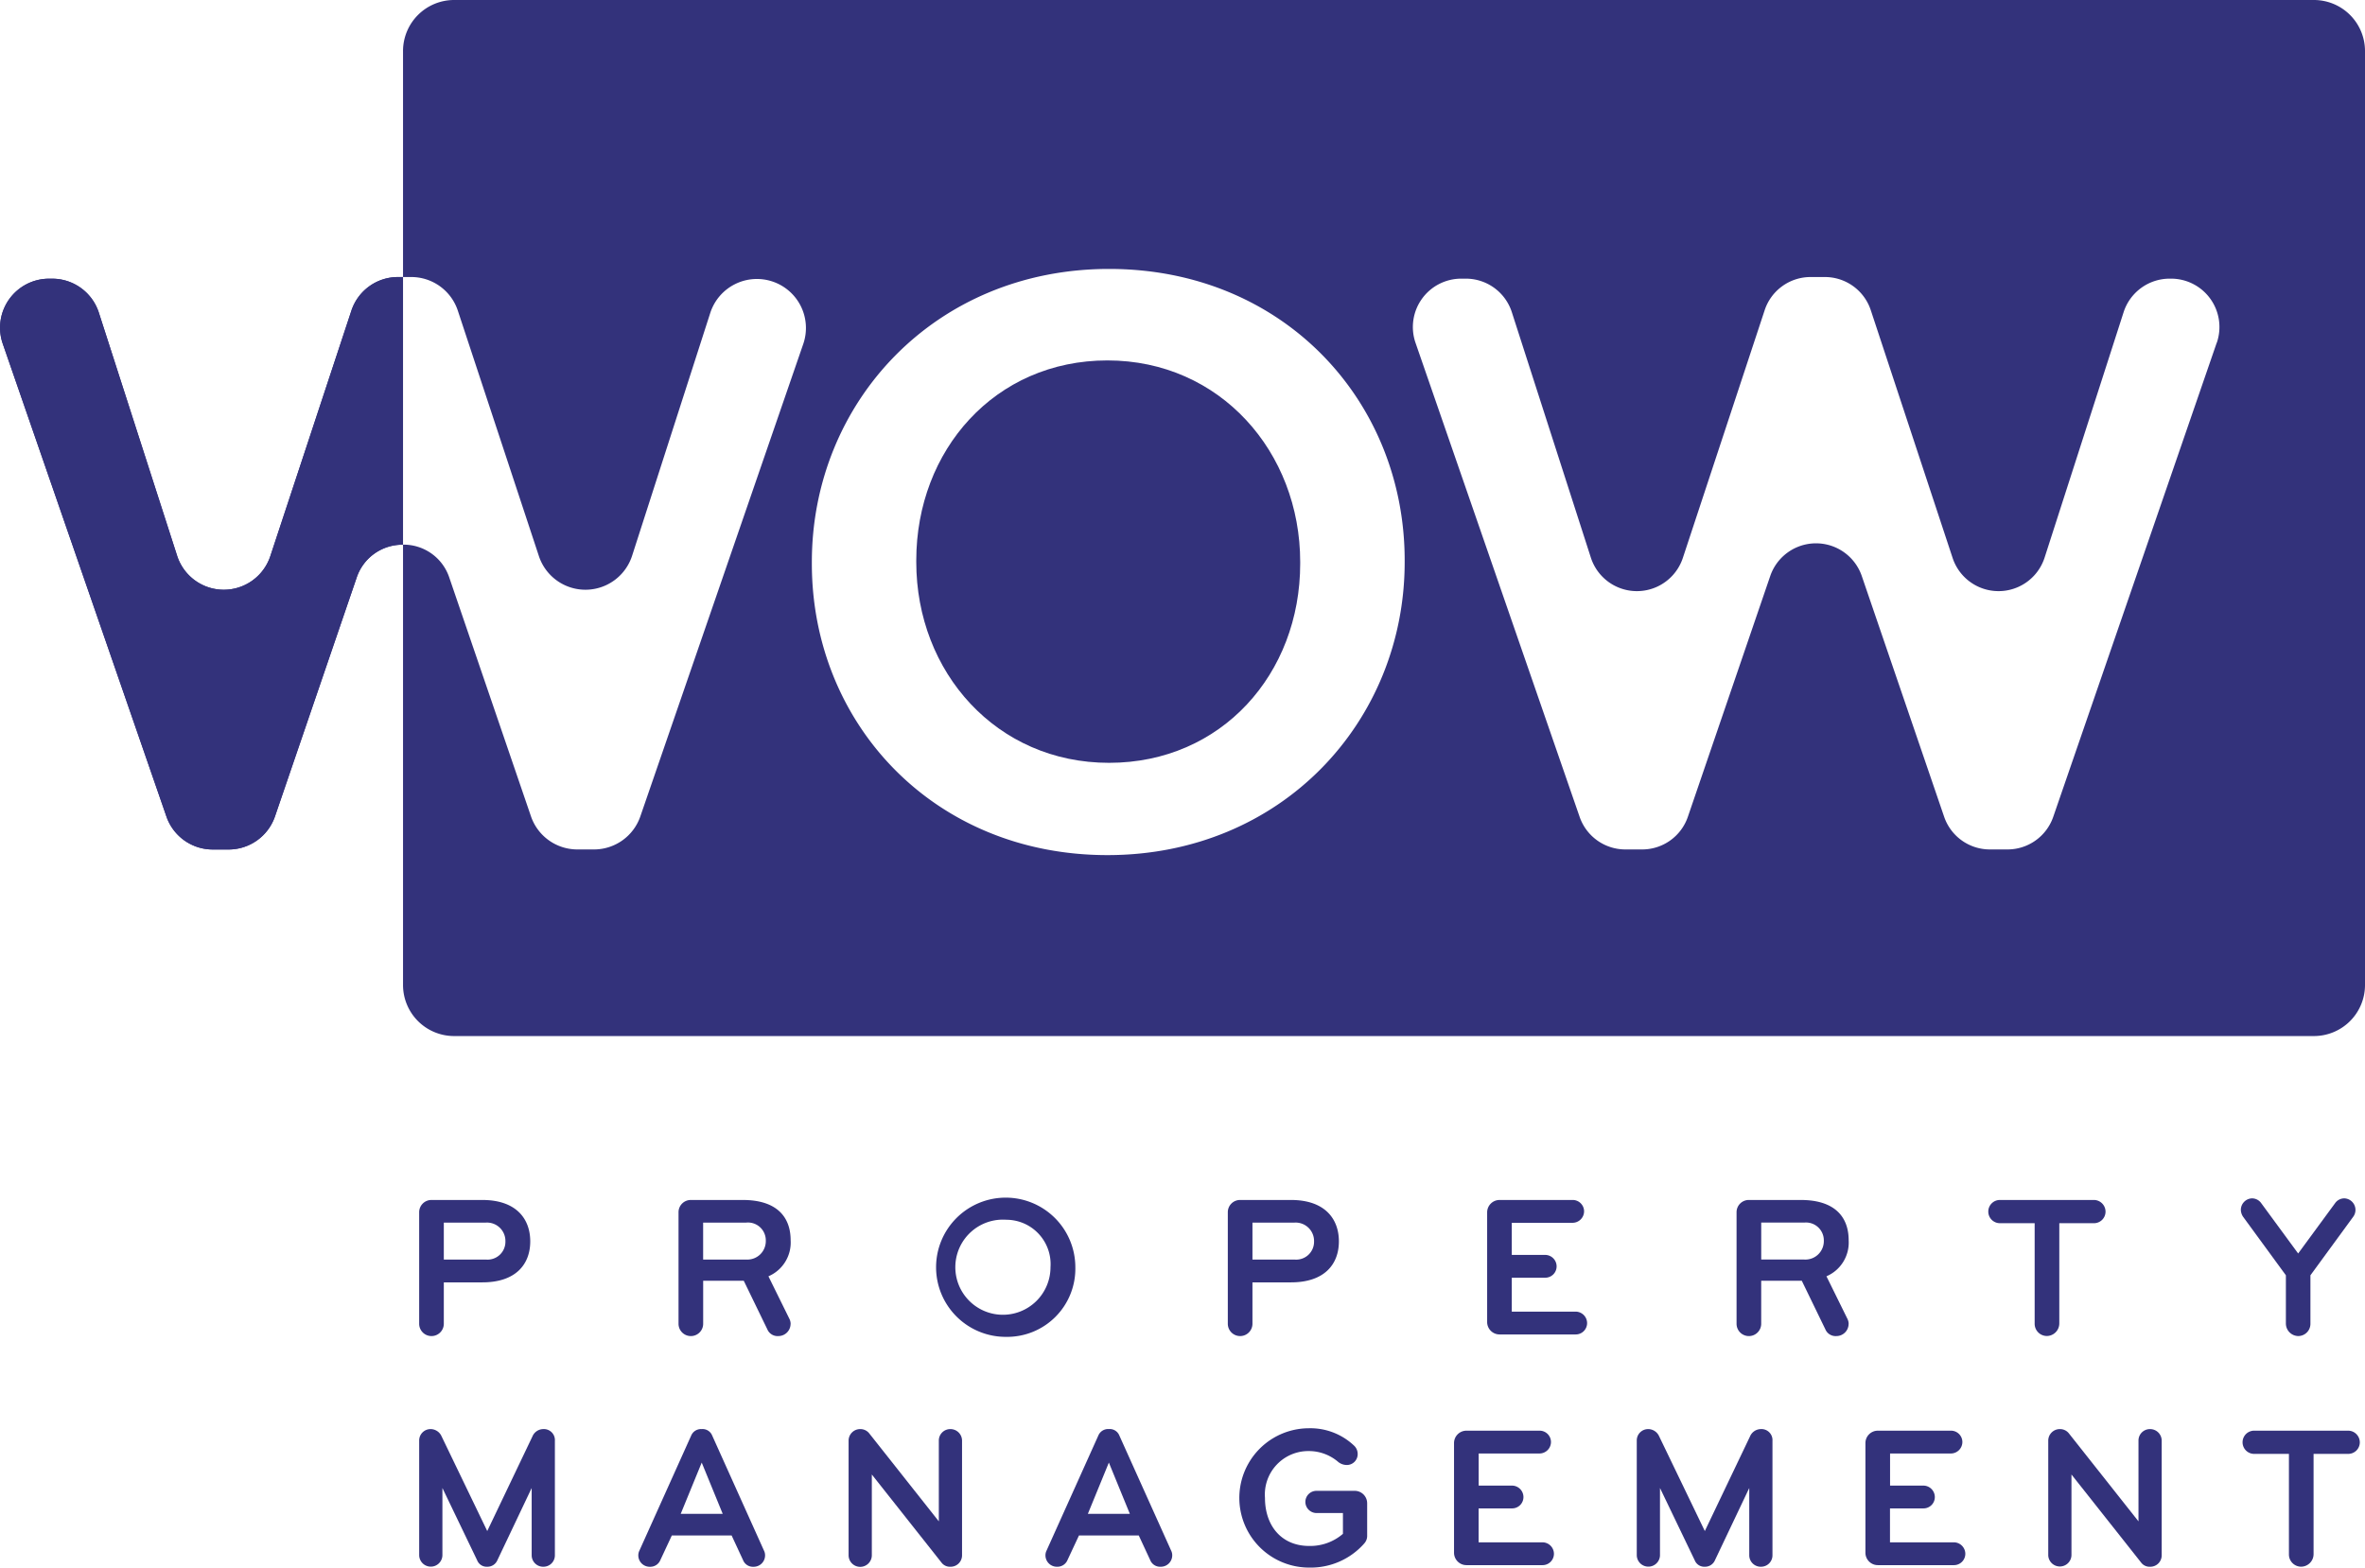
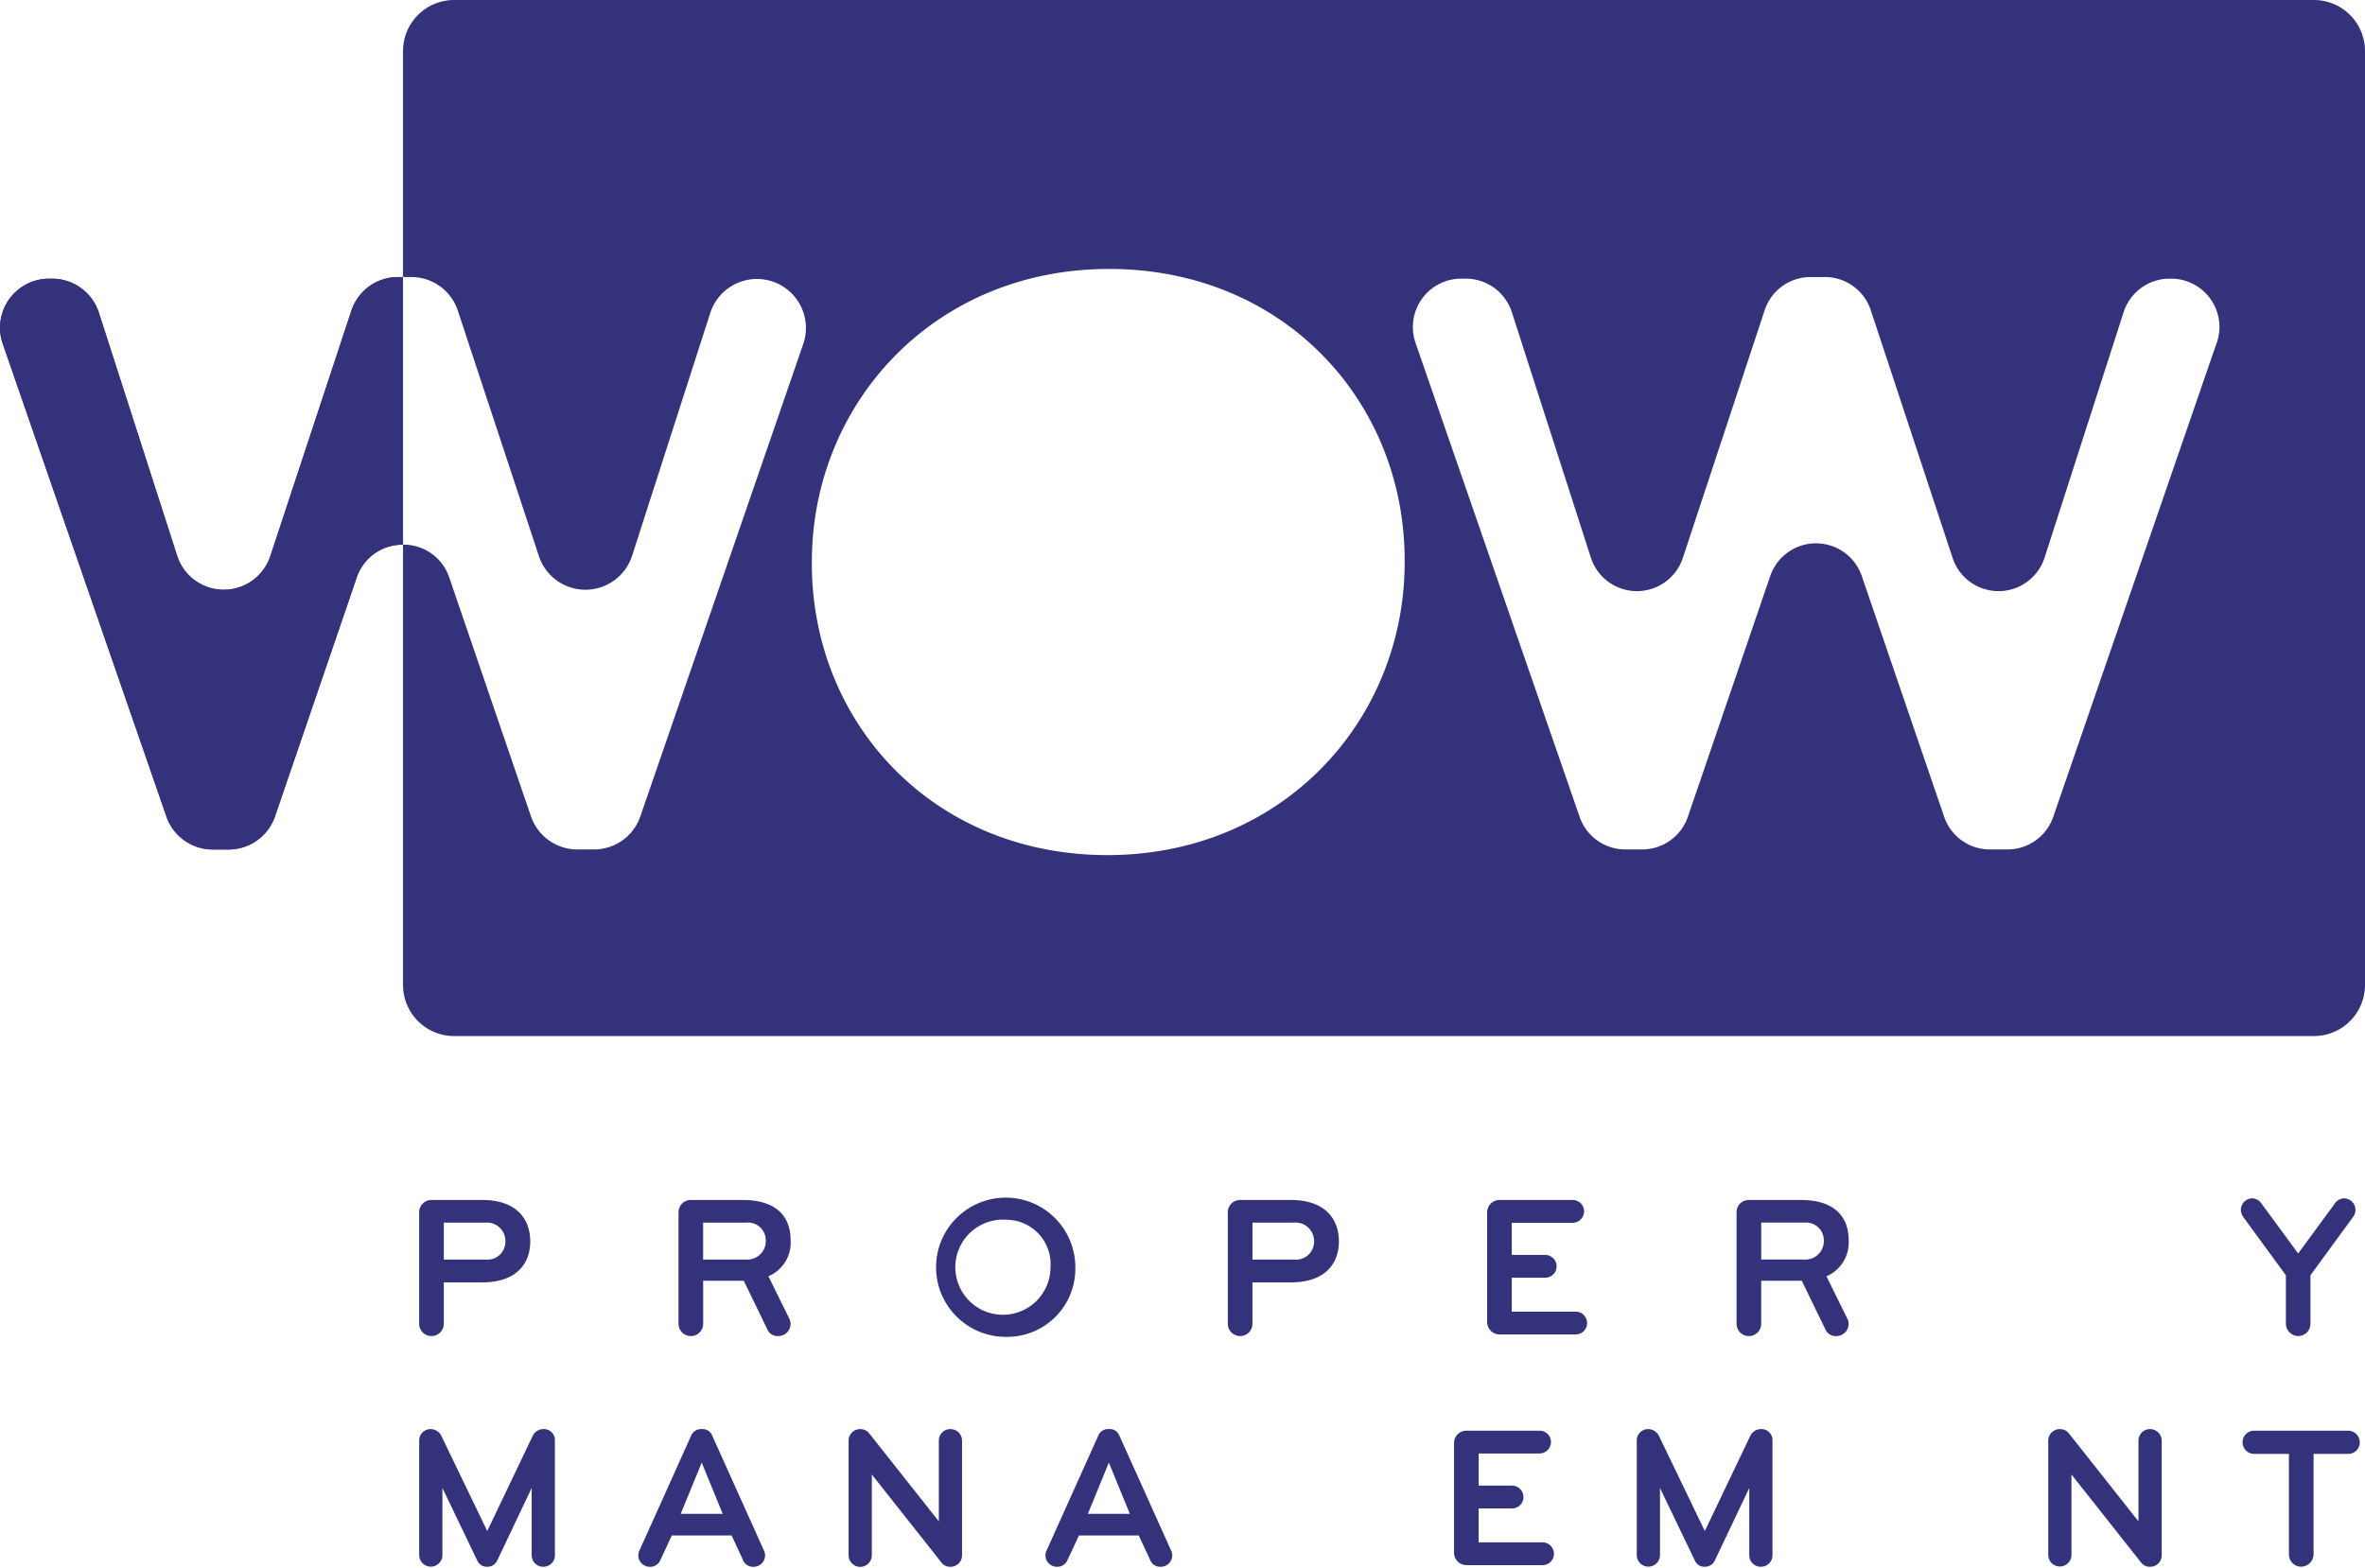
<svg xmlns="http://www.w3.org/2000/svg" id="Group_76" data-name="Group 76" width="200.401" height="132.869" viewBox="0 0 200.401 132.869">
  <defs>
    <clipPath id="clip-path">
      <rect id="Rectangle_315" data-name="Rectangle 315" width="200.401" height="132.869" fill="#33327b" />
    </clipPath>
  </defs>
  <g id="Group_67" data-name="Group 67" clip-path="url(#clip-path)">
    <path id="Path_635" data-name="Path 635" d="M58.341,158.709H55.073v3.508a1.044,1.044,0,1,1-2.088,0V152.77a1.037,1.037,0,0,1,1.044-1.044h4.312c2.842,0,4.056,1.574,4.056,3.508s-1.215,3.475-4.056,3.475m.292-5.066h-3.56v3.132h3.56a1.514,1.514,0,0,0,1.66-1.54,1.56,1.56,0,0,0-1.66-1.591" transform="translate(-17.466 -50.014)" fill="#33327b" />
    <path id="Path_636" data-name="Path 636" d="M95.261,162.217a1.036,1.036,0,0,1-1.043,1.044.939.939,0,0,1-.924-.565l-2-4.123h-3.44v3.645a1.044,1.044,0,0,1-2.088,0V152.77a1.037,1.037,0,0,1,1.044-1.044h4.4c2.841,0,4.056,1.4,4.056,3.422a3.112,3.112,0,0,1-1.882,3.047l1.762,3.576a1.008,1.008,0,0,1,.12.445M91.5,153.643H87.851v3.132H91.5a1.564,1.564,0,0,0,1.661-1.609,1.511,1.511,0,0,0-1.661-1.523" transform="translate(-28.27 -50.014)" fill="#33327b" />
    <path id="Path_637" data-name="Path 637" d="M124.317,163.227a5.9,5.9,0,1,1,5.853-5.9,5.777,5.777,0,0,1-5.853,5.9m0-9.926a4.032,4.032,0,1,0,3.748,4.022,3.76,3.76,0,0,0-3.748-4.022" transform="translate(-39.05 -49.913)" fill="#33327b" />
    <path id="Path_638" data-name="Path 638" d="M160.556,158.709h-3.269v3.508a1.044,1.044,0,1,1-2.088,0V152.77a1.037,1.037,0,0,1,1.044-1.044h4.312c2.842,0,4.056,1.574,4.056,3.508s-1.215,3.475-4.056,3.475m.292-5.066h-3.56v3.132h3.56a1.514,1.514,0,0,0,1.66-1.54,1.56,1.56,0,0,0-1.66-1.591" transform="translate(-51.159 -50.014)" fill="#33327b" />
    <path id="Path_639" data-name="Path 639" d="M195.458,163.123H189.04a1.052,1.052,0,0,1-1.061-1.044v-9.309a1.052,1.052,0,0,1,1.061-1.044H195.2a.965.965,0,0,1,.993.959.979.979,0,0,1-.993.975h-5.134v2.721h2.824a.975.975,0,0,1,.975.975.96.96,0,0,1-.975.958h-2.824v2.875h5.391a.979.979,0,0,1,.992.975.964.964,0,0,1-.992.959" transform="translate(-61.964 -50.014)" fill="#33327b" />
    <path id="Path_640" data-name="Path 640" d="M229,162.217a1.036,1.036,0,0,1-1.043,1.044.938.938,0,0,1-.924-.565l-2-4.123h-3.44v3.645a1.044,1.044,0,0,1-2.088,0V152.77a1.037,1.037,0,0,1,1.044-1.044h4.4c2.841,0,4.056,1.4,4.056,3.422a3.112,3.112,0,0,1-1.882,3.047l1.762,3.576a1.008,1.008,0,0,1,.12.445m-3.765-8.574h-3.645v3.132h3.645a1.564,1.564,0,0,0,1.66-1.609,1.511,1.511,0,0,0-1.66-1.523" transform="translate(-72.356 -50.014)" fill="#33327b" />
-     <path id="Path_641" data-name="Path 641" d="M260.265,153.694h-2.926v8.5a1.066,1.066,0,0,1-1.061,1.061,1.038,1.038,0,0,1-1.027-1.061v-8.5h-2.944a.984.984,0,1,1,0-1.969h7.957a.994.994,0,0,1,.993.993.979.979,0,0,1-.993.976" transform="translate(-82.842 -50.014)" fill="#33327b" />
    <path id="Path_642" data-name="Path 642" d="M288.127,163.193a1.067,1.067,0,0,1-1.061-1.061v-4.09l-3.628-4.963a1.111,1.111,0,0,1-.188-.582.98.98,0,0,1,.941-.975.96.96,0,0,1,.8.428l3.115,4.244,3.115-4.244a.961.961,0,0,1,.8-.428.98.98,0,0,1,.753,1.557l-3.628,4.963v4.09a1.038,1.038,0,0,1-1.027,1.061" transform="translate(-93.369 -49.947)" fill="#33327b" />
    <path id="Path_643" data-name="Path 643" d="M63.493,192.362a.975.975,0,0,1-.975-.975v-5.7l-2.909,6.127a.91.91,0,0,1-.855.547.869.869,0,0,1-.856-.547l-2.944-6.127v5.682a.984.984,0,1,1-1.968,0v-9.7a.964.964,0,0,1,.975-.975,1.023,1.023,0,0,1,.924.616l3.868,8.026,3.832-8.026a1.01,1.01,0,0,1,.908-.616.934.934,0,0,1,.992.992v9.7a.968.968,0,0,1-.992.975" transform="translate(-17.466 -59.562)" fill="#33327b" />
    <path id="Path_644" data-name="Path 644" d="M88.59,189.709H83.525L82.55,191.8a.925.925,0,0,1-.873.565.968.968,0,0,1-.993-.975.915.915,0,0,1,.1-.411l4.381-9.737a.9.9,0,0,1,.89-.548.878.878,0,0,1,.89.548l4.381,9.737a.907.907,0,0,1,.1.411.968.968,0,0,1-.993.975.9.9,0,0,1-.873-.565Zm-2.533-6.177-1.78,4.346h3.559Z" transform="translate(-26.596 -59.562)" fill="#33327b" />
    <path id="Path_645" data-name="Path 645" d="M115.884,192.362a.894.894,0,0,1-.753-.359l-5.9-7.461v6.845a.984.984,0,0,1-1.968,0v-9.7a.98.98,0,0,1,1.027-.992.951.951,0,0,1,.719.359l5.9,7.461v-6.828a.968.968,0,0,1,.975-.992.982.982,0,0,1,.992.992v9.7a.968.968,0,0,1-.992.975" transform="translate(-35.356 -59.562)" fill="#33327b" />
    <path id="Path_646" data-name="Path 646" d="M140.055,189.709H134.99l-.975,2.088a.925.925,0,0,1-.873.565.968.968,0,0,1-.993-.975.915.915,0,0,1,.1-.411l4.381-9.737a.9.9,0,0,1,.89-.548.878.878,0,0,1,.89.548l4.381,9.737a.907.907,0,0,1,.1.411.968.968,0,0,1-.993.975.9.9,0,0,1-.873-.565Zm-2.533-6.177-1.78,4.346H139.3Z" transform="translate(-43.561 -59.562)" fill="#33327b" />
-     <path id="Path_647" data-name="Path 647" d="M167.283,190.344a6.033,6.033,0,0,1-4.672,2.053,5.9,5.9,0,0,1-.035-11.808,5.388,5.388,0,0,1,3.817,1.455.966.966,0,0,1,.324.7.92.92,0,0,1-.941.959,1.183,1.183,0,0,1-.685-.24,3.824,3.824,0,0,0-2.516-.941,3.684,3.684,0,0,0-3.713,3.97c0,2.327,1.369,4.073,3.748,4.073a4.235,4.235,0,0,0,2.858-1.027v-1.762h-2.224a.953.953,0,0,1-.959-.941.942.942,0,0,1,.959-.942h3.216a1.055,1.055,0,0,1,1.061,1.061v2.721a.943.943,0,0,1-.239.668" transform="translate(-51.673 -59.528)" fill="#33327b" />
    <path id="Path_648" data-name="Path 648" d="M191.271,192.292h-6.417a1.052,1.052,0,0,1-1.061-1.044v-9.309a1.052,1.052,0,0,1,1.061-1.044h6.161a.965.965,0,0,1,.993.959.979.979,0,0,1-.993.975h-5.134v2.721H188.7a.975.975,0,0,1,.975.975.96.96,0,0,1-.975.958h-2.824v2.875h5.391a.979.979,0,0,1,.992.975.964.964,0,0,1-.992.959" transform="translate(-60.584 -59.629)" fill="#33327b" />
    <path id="Path_649" data-name="Path 649" d="M217.4,192.362a.975.975,0,0,1-.975-.975v-5.7l-2.909,6.127a.91.91,0,0,1-.855.547.869.869,0,0,1-.856-.547l-2.944-6.127v5.682a.984.984,0,1,1-1.968,0v-9.7a.964.964,0,0,1,.975-.975,1.023,1.023,0,0,1,.924.616l3.868,8.026,3.832-8.026a1.01,1.01,0,0,1,.908-.616.934.934,0,0,1,.992.992v9.7a.968.968,0,0,1-.992.975" transform="translate(-68.2 -59.562)" fill="#33327b" />
-     <path id="Path_650" data-name="Path 650" d="M243.272,192.292h-6.417a1.052,1.052,0,0,1-1.061-1.044v-9.309a1.052,1.052,0,0,1,1.061-1.044h6.161a.965.965,0,0,1,.993.959.979.979,0,0,1-.993.975h-5.134v2.721H240.7a.975.975,0,0,1,.975.975.96.96,0,0,1-.975.958h-2.824v2.875h5.391a.979.979,0,0,1,.992.975.964.964,0,0,1-.992.959" transform="translate(-77.725 -59.629)" fill="#33327b" />
    <path id="Path_651" data-name="Path 651" d="M267.522,192.362a.894.894,0,0,1-.753-.359l-5.9-7.461v6.845a.984.984,0,0,1-1.967,0v-9.7a.98.98,0,0,1,1.027-.992.951.951,0,0,1,.719.359l5.9,7.461v-6.828a.968.968,0,0,1,.975-.992.982.982,0,0,1,.992.992v9.7a.968.968,0,0,1-.992.975" transform="translate(-85.341 -59.562)" fill="#33327b" />
    <path id="Path_652" data-name="Path 652" d="M292.405,182.863h-2.926v8.5a1.066,1.066,0,0,1-1.061,1.061,1.038,1.038,0,0,1-1.027-1.061v-8.5h-2.944a.984.984,0,1,1,0-1.969h7.957a.994.994,0,0,1,.993.993.979.979,0,0,1-.993.975" transform="translate(-93.436 -59.629)" fill="#33327b" />
-     <path id="Path_653" data-name="Path 653" d="M132.021,45.572c-9.539,0-16.2,7.617-16.2,16.951v.137c0,9.334,6.794,17.02,16.333,17.02s16.2-7.549,16.2-16.883V62.66c0-9.333-6.794-17.088-16.333-17.088" transform="translate(-38.18 -15.022)" fill="#33327b" />
    <path id="Path_654" data-name="Path 654" d="M212.866,0H55.272a4.328,4.328,0,0,0-4.328,4.329V23.481h.7a4.154,4.154,0,0,1,3.944,2.852l6.868,20.8a4.154,4.154,0,0,0,7.9-.03l6.629-20.6a4.154,4.154,0,1,1,7.882,2.626L71.052,69.2A4.153,4.153,0,0,1,67.125,72H65.714a4.153,4.153,0,0,1-3.93-2.81L54.87,48.975a4.081,4.081,0,0,0-3.926-2.81V83.489a4.328,4.328,0,0,0,4.328,4.328H212.866a4.327,4.327,0,0,0,4.328-4.328V4.328A4.328,4.328,0,0,0,212.866,0M135.82,47.637c0,13.52-10.431,24.843-25.185,24.843S85.586,61.294,85.586,47.775v-.138c0-13.519,10.431-24.842,25.186-24.842S135.82,33.981,135.82,47.5Zm68.811-18.589L190.776,69.239A4.1,4.1,0,0,1,186.905,72h-1.5a4.094,4.094,0,0,1-3.873-2.77l-6.983-20.418a4.1,4.1,0,0,0-7.749,0l-6.983,20.418A4.092,4.092,0,0,1,155.948,72h-1.431a4.1,4.1,0,0,1-3.87-2.755l-13.91-40.192a4.1,4.1,0,0,1,3.869-5.434H141a4.094,4.094,0,0,1,3.9,2.841l6.7,20.817a4.1,4.1,0,0,0,7.786.029l6.938-21.013a4.094,4.094,0,0,1,3.888-2.812h1.216a4.094,4.094,0,0,1,3.888,2.812l6.938,21.013a4.1,4.1,0,0,0,7.786-.029l6.7-20.817a4.1,4.1,0,0,1,3.9-2.841h.126a4.1,4.1,0,0,1,3.872,5.429" transform="translate(-16.793 0)" fill="#33327b" />
    <path id="Path_655" data-name="Path 655" d="M33.719,35.028a4.154,4.154,0,0,0-3.944,2.852l-6.867,20.8a4.154,4.154,0,0,1-7.9-.029l-6.63-20.6a4.153,4.153,0,0,0-3.954-2.881H4.158A4.154,4.154,0,0,0,.232,40.678L14.1,80.751a4.154,4.154,0,0,0,3.926,2.8h1.347a4.154,4.154,0,0,0,3.93-2.81l6.912-20.214a4.081,4.081,0,0,1,3.935-2.81V35.028Z" transform="translate(0 -11.546)" fill="#33327b" />
    <path id="Path_656" data-name="Path 656" d="M33.719,35.027a4.156,4.156,0,0,0-3.945,2.852l-6.867,20.8a4.154,4.154,0,0,1-7.9-.03l-6.63-20.6a4.154,4.154,0,0,0-3.954-2.882H4.157A4.154,4.154,0,0,0,.232,40.678L14.1,80.75a4.154,4.154,0,0,0,3.926,2.8h1.347a4.155,4.155,0,0,0,3.93-2.81l6.912-20.214a4.078,4.078,0,0,1,3.935-2.809V35.027Z" transform="translate(0 -11.546)" fill="#33327b" />
  </g>
</svg>